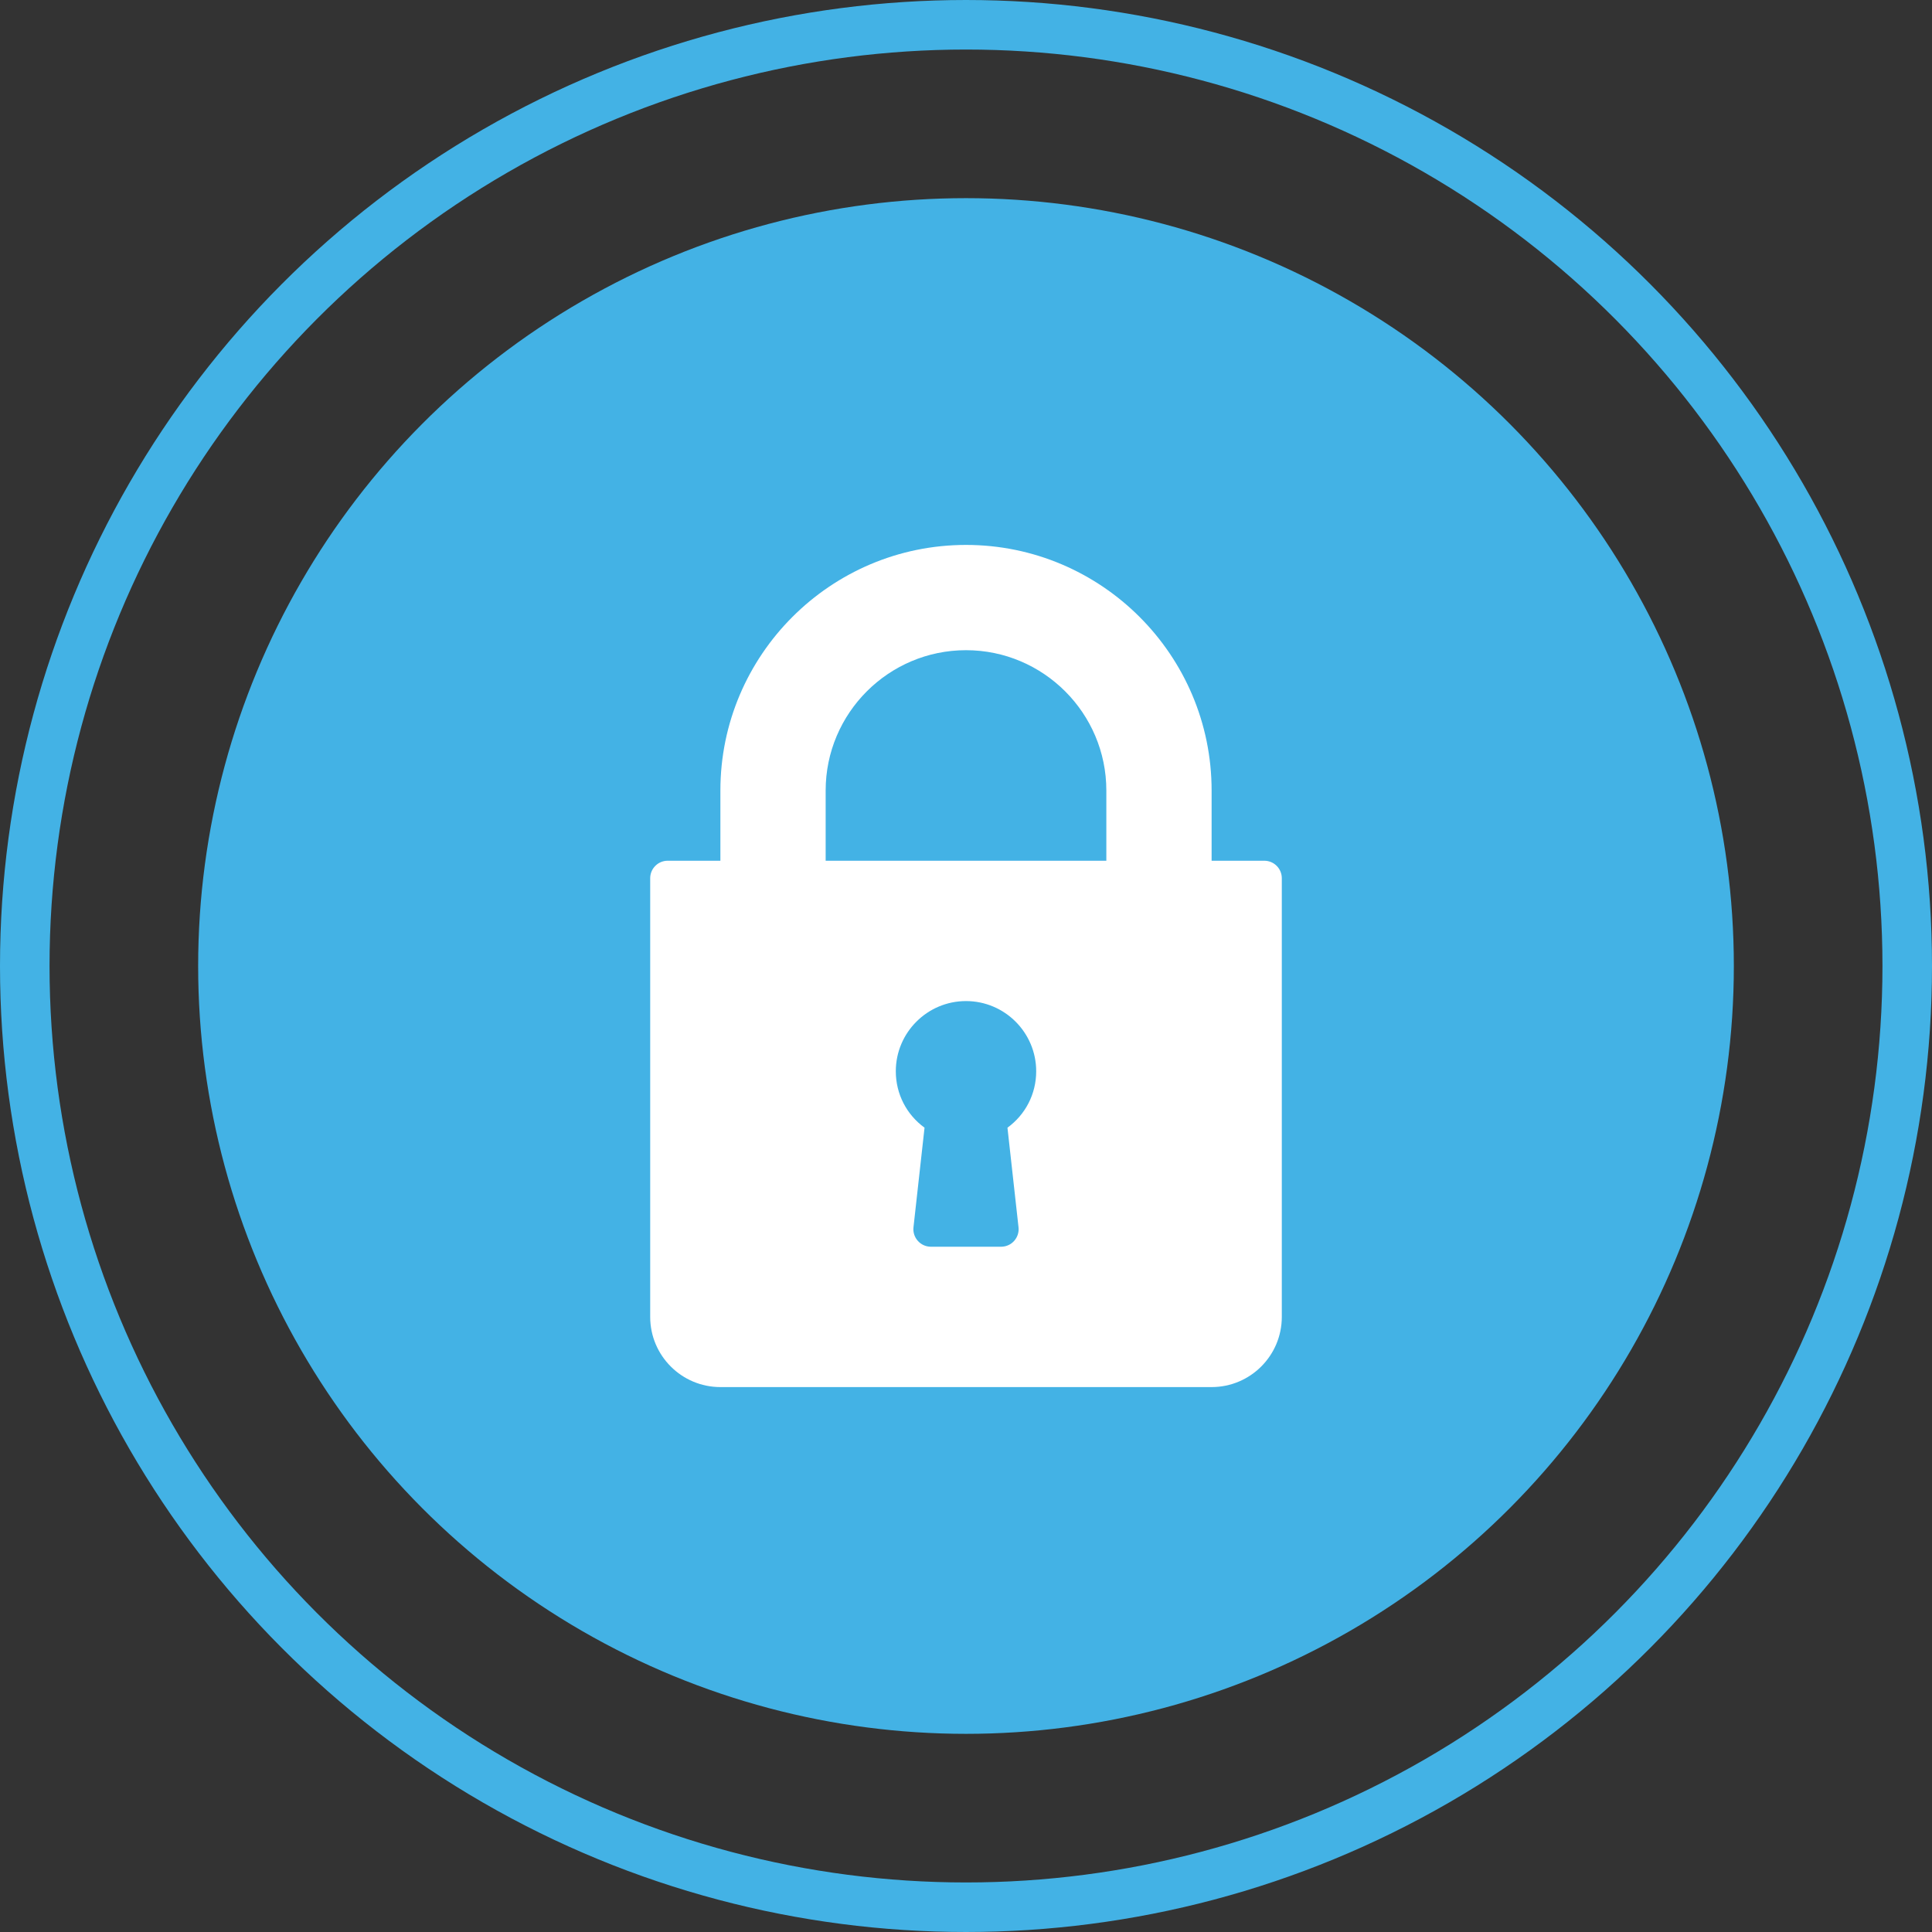
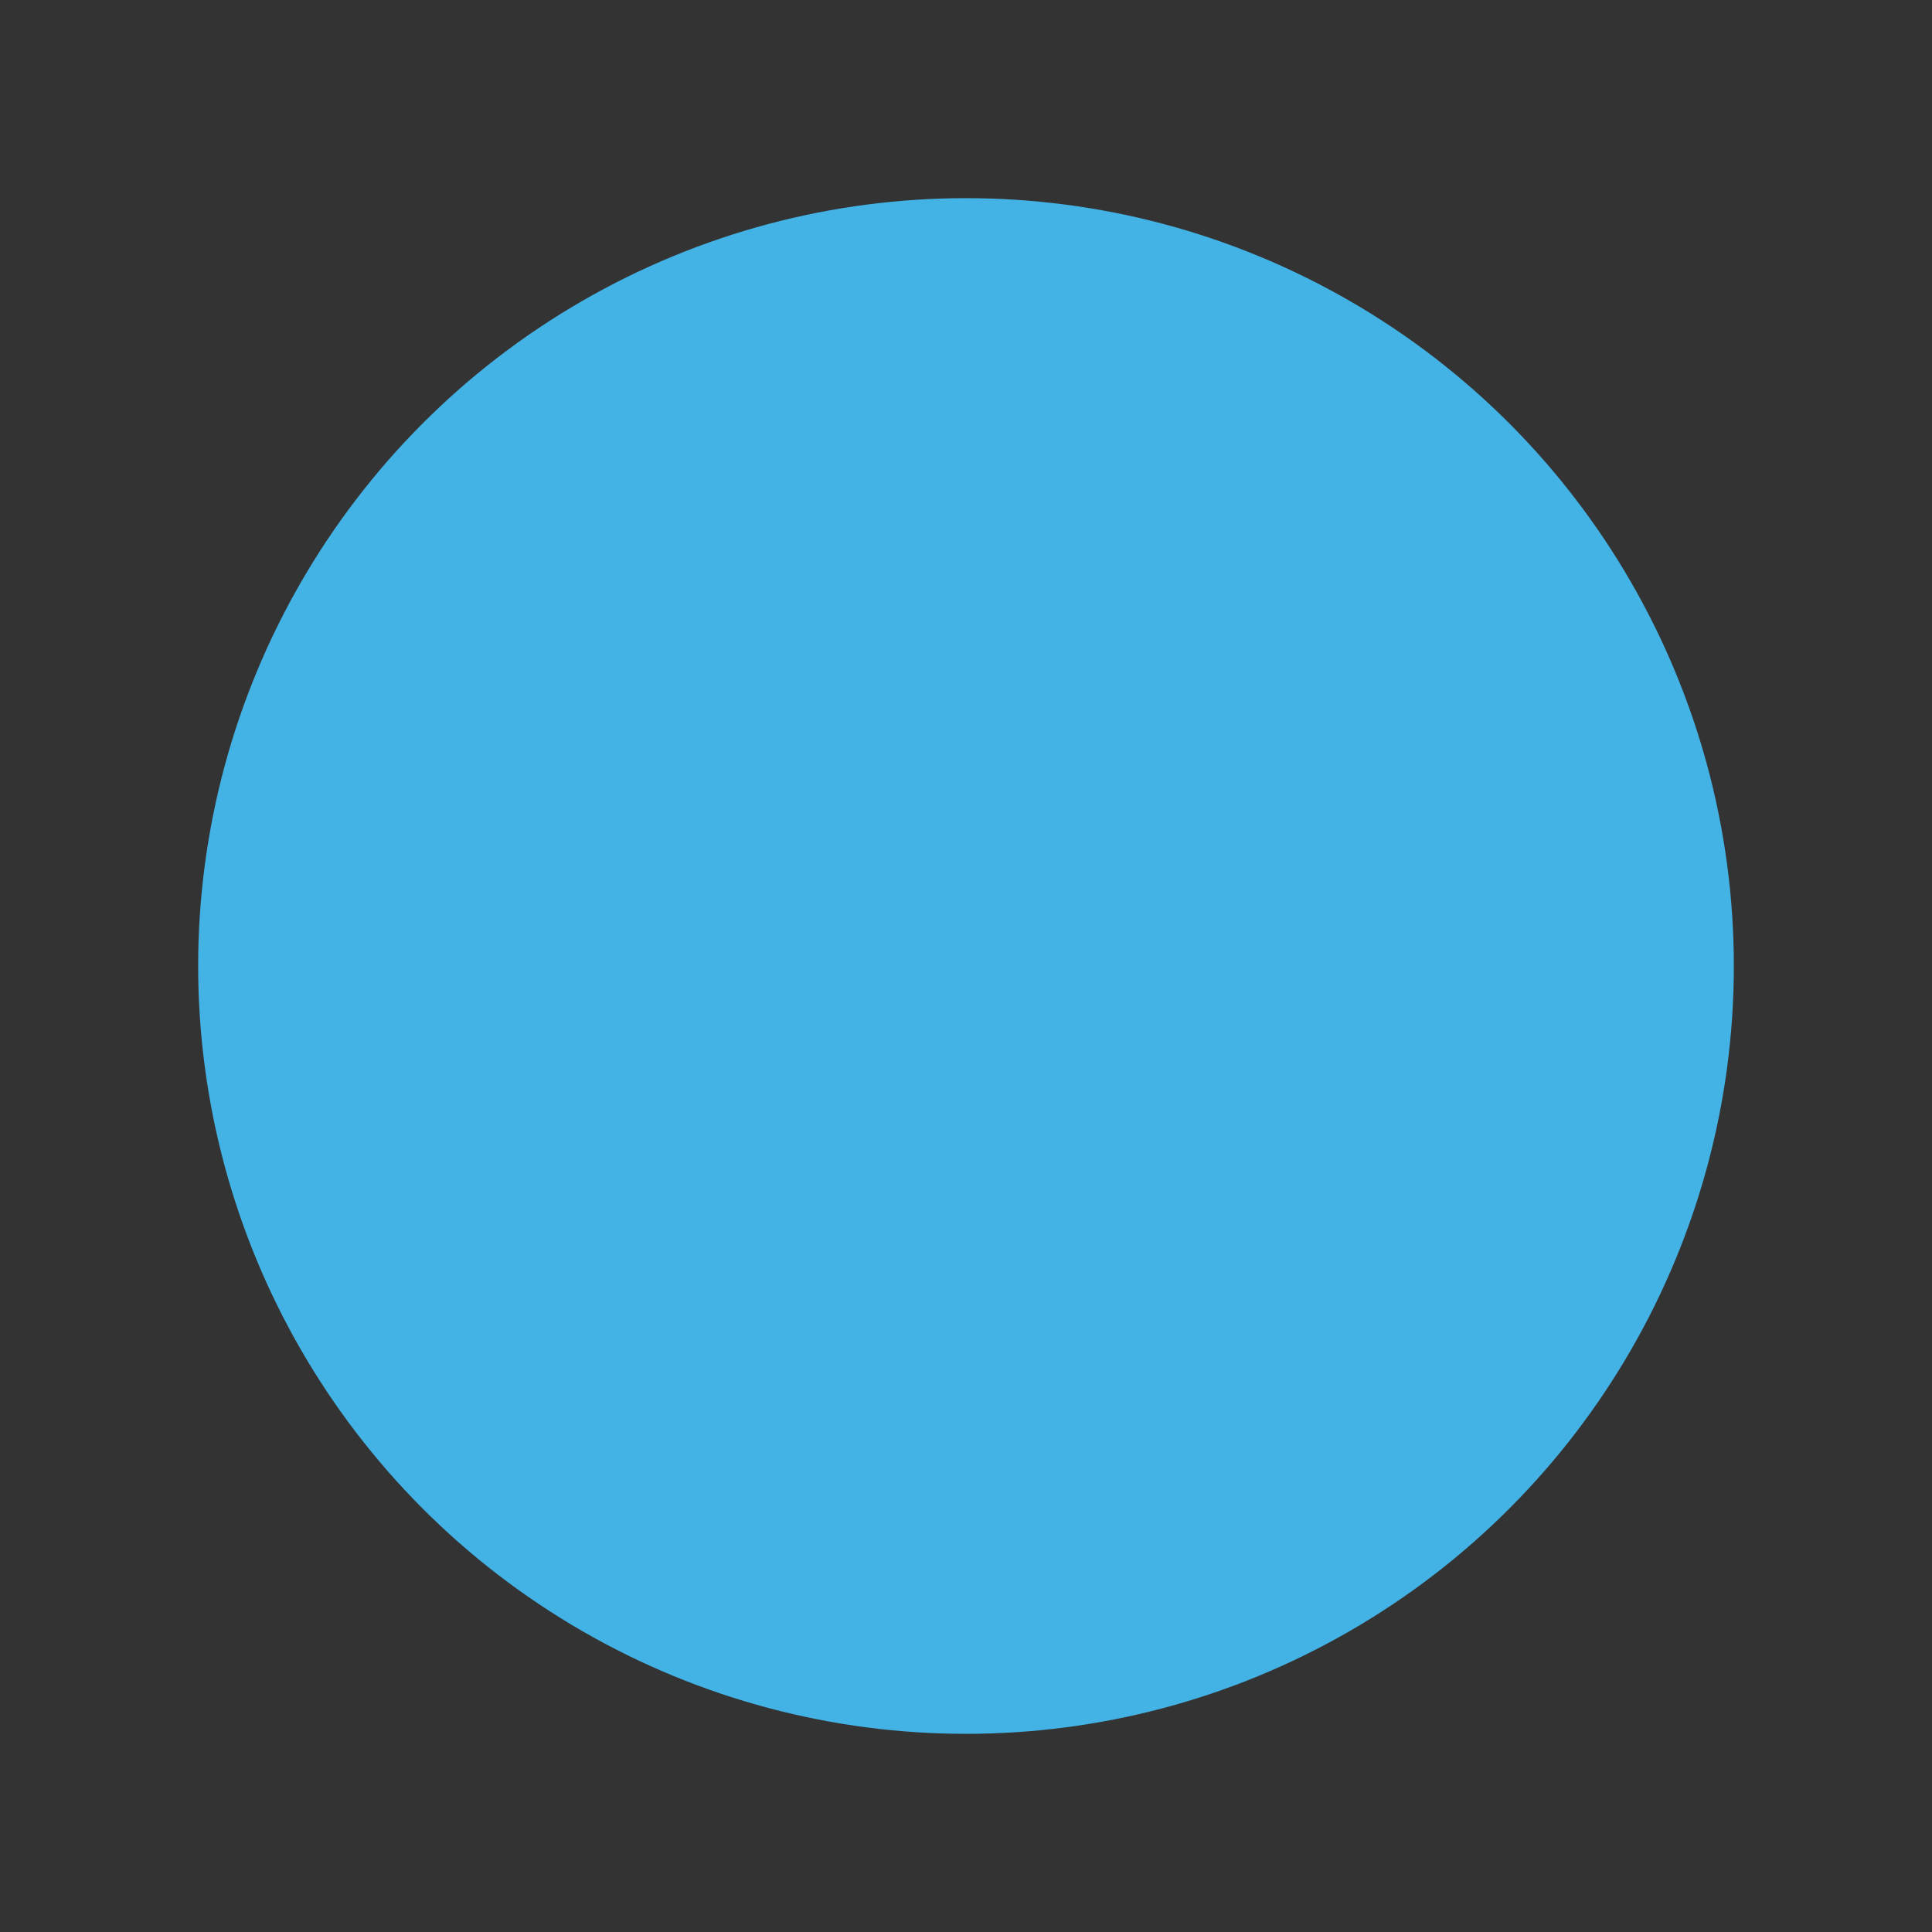
<svg xmlns="http://www.w3.org/2000/svg" width="39" height="39" viewBox="0 0 39 39" fill="none">
  <rect x="0" y="0" width="39" height="39" fill="#333333" stroke="none" />
  <g id="Group 47">
    <circle id="Ellipse 1" cx="19.5" cy="19.5" r="15.5" fill="#43B2E5" />
-     <circle id="Ellipse 2" cx="19.5" cy="19.5" r="19" stroke="#43B2E5" />
    <g id="Group">
      <g id="Group_2">
-         <path id="Vector" d="M25.521 17.375H24.458V15.958C24.458 13.224 22.234 11 19.5 11C16.766 11 14.542 13.224 14.542 15.958V17.375H13.479C13.283 17.375 13.125 17.533 13.125 17.729V26.583C13.125 27.365 13.76 28 14.542 28H24.458C25.24 28 25.875 27.365 25.875 26.583V17.729C25.875 17.533 25.717 17.375 25.521 17.375ZM20.56 24.773C20.572 24.873 20.539 24.974 20.472 25.049C20.405 25.124 20.309 25.167 20.208 25.167H18.792C18.691 25.167 18.595 25.124 18.528 25.049C18.461 24.974 18.428 24.873 18.44 24.773L18.663 22.764C18.3 22.5 18.083 22.083 18.083 21.625C18.083 20.844 18.719 20.208 19.5 20.208C20.281 20.208 20.917 20.844 20.917 21.625C20.917 22.083 20.7 22.5 20.337 22.764L20.56 24.773ZM22.333 17.375H16.667V15.958C16.667 14.396 17.938 13.125 19.5 13.125C21.062 13.125 22.333 14.396 22.333 15.958V17.375Z" fill="white" />
-       </g>
+         </g>
    </g>
  </g>
</svg>